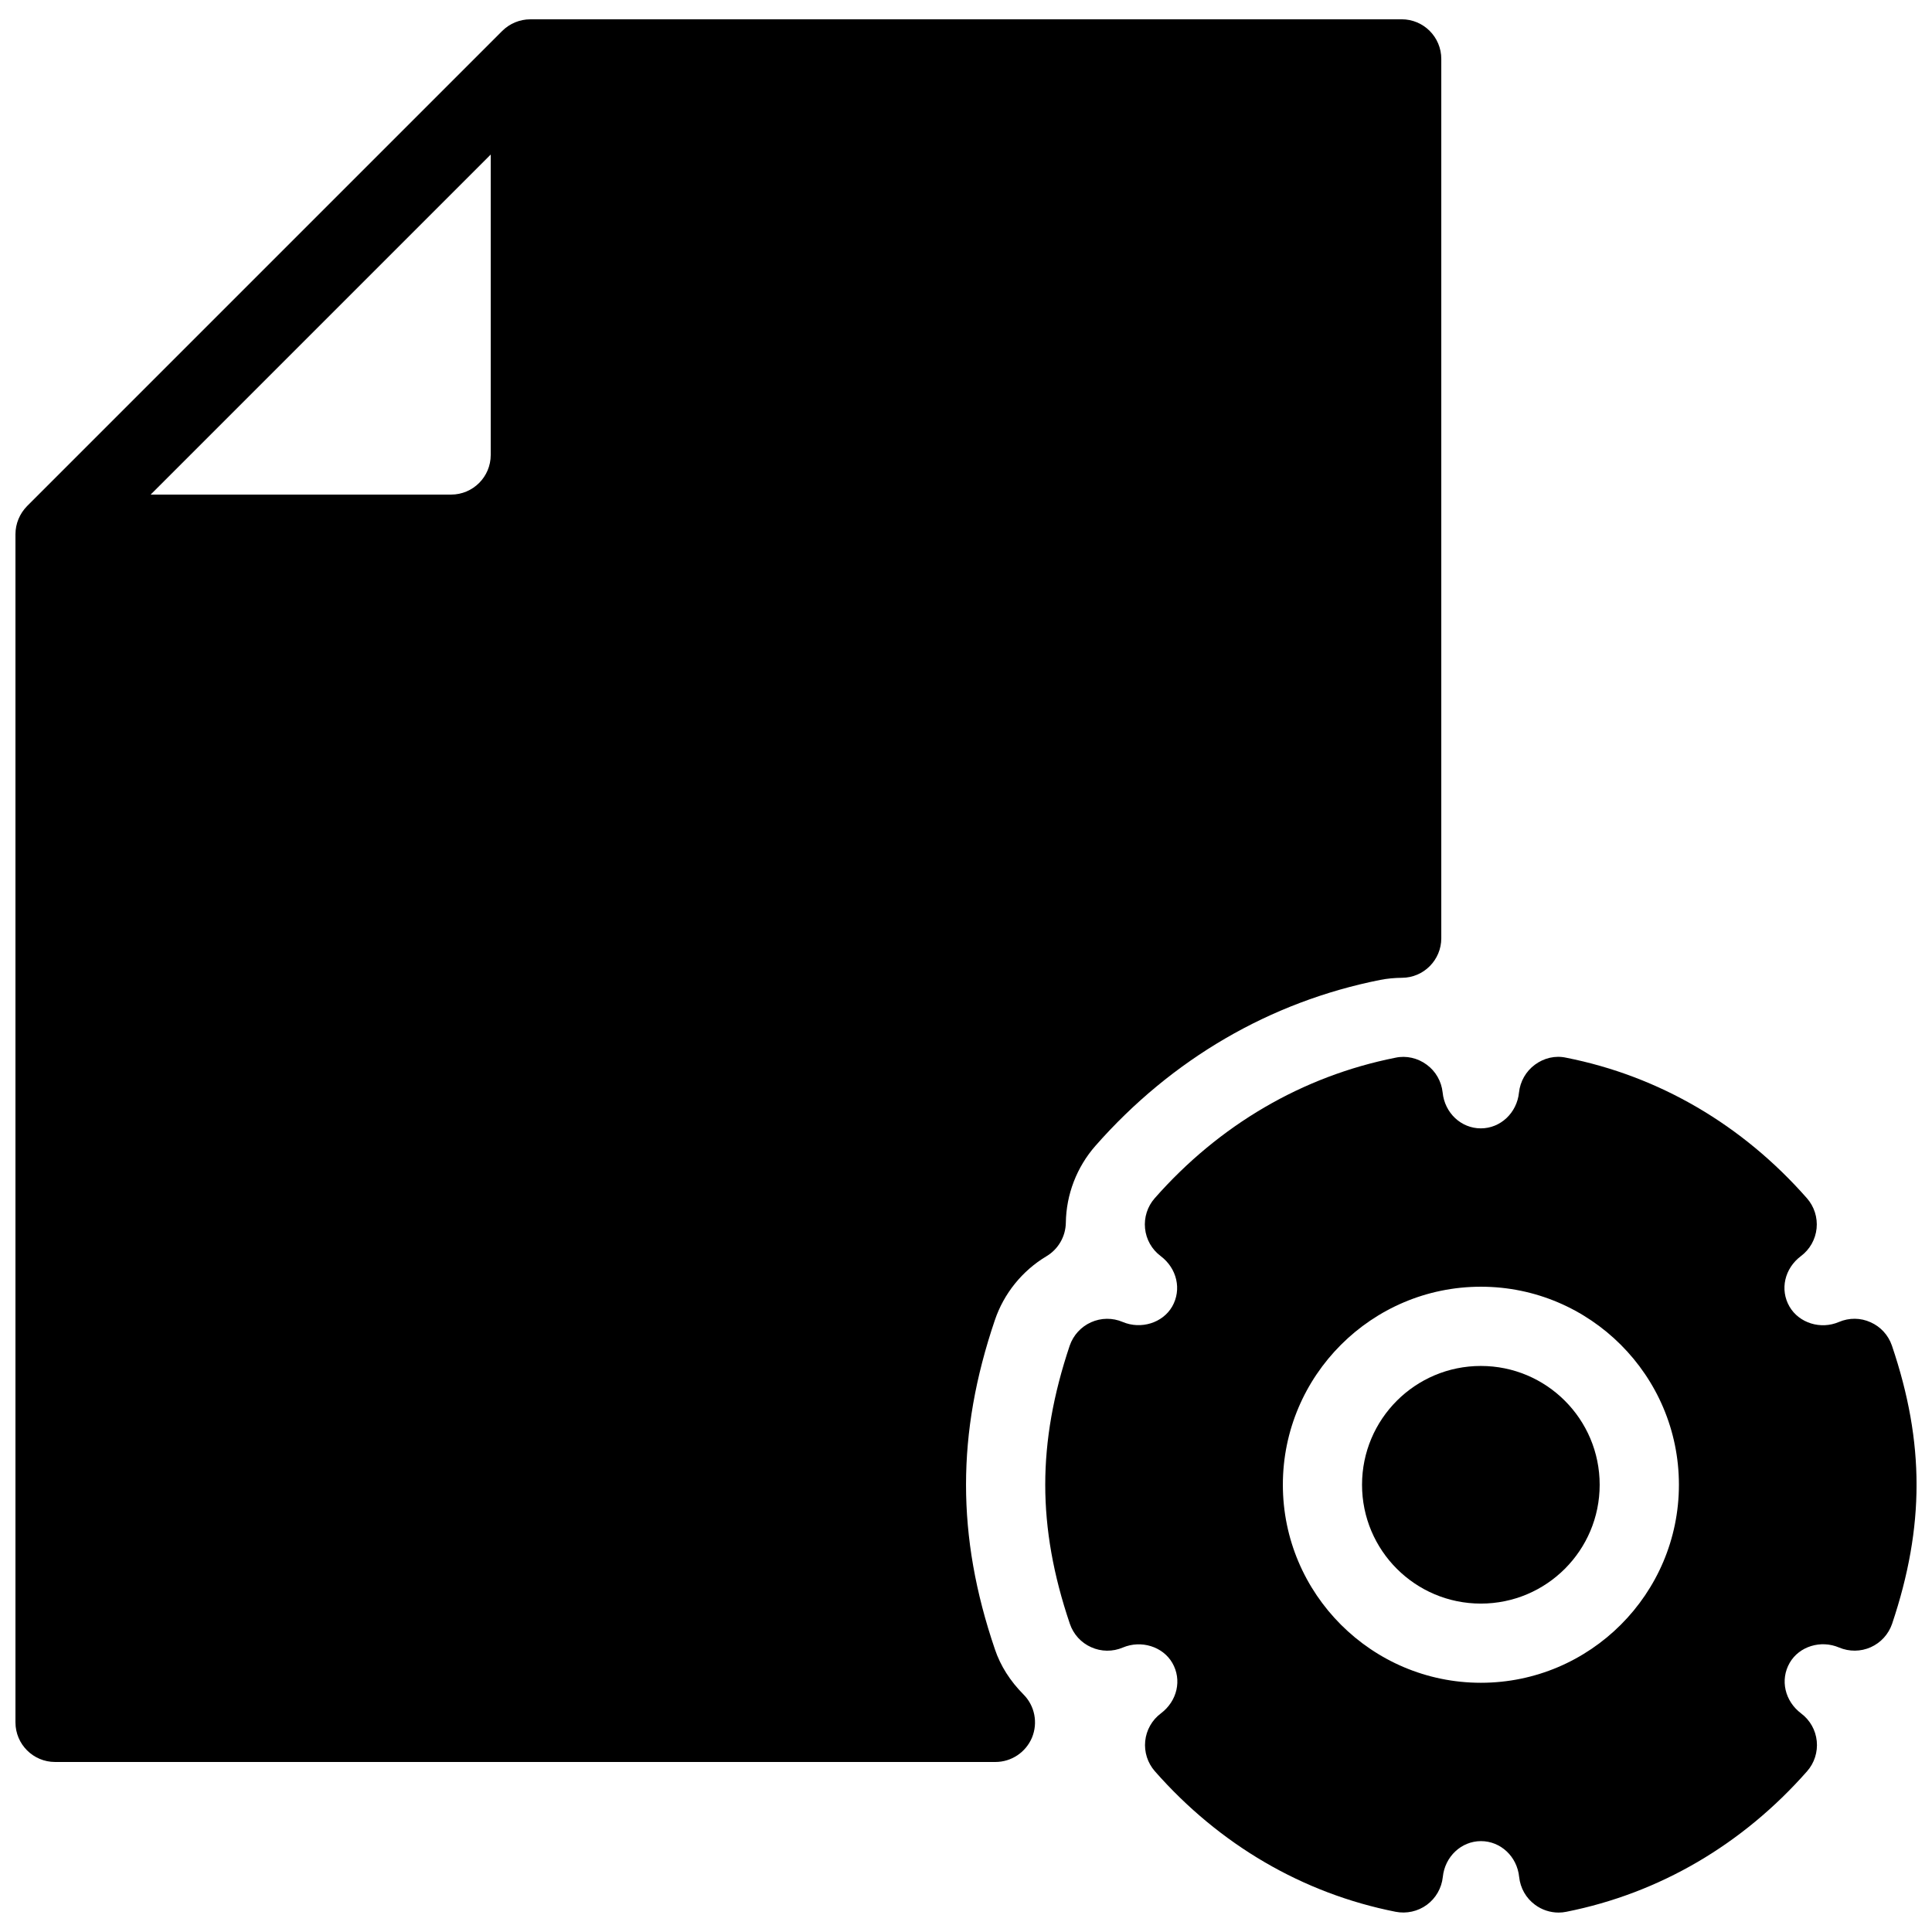
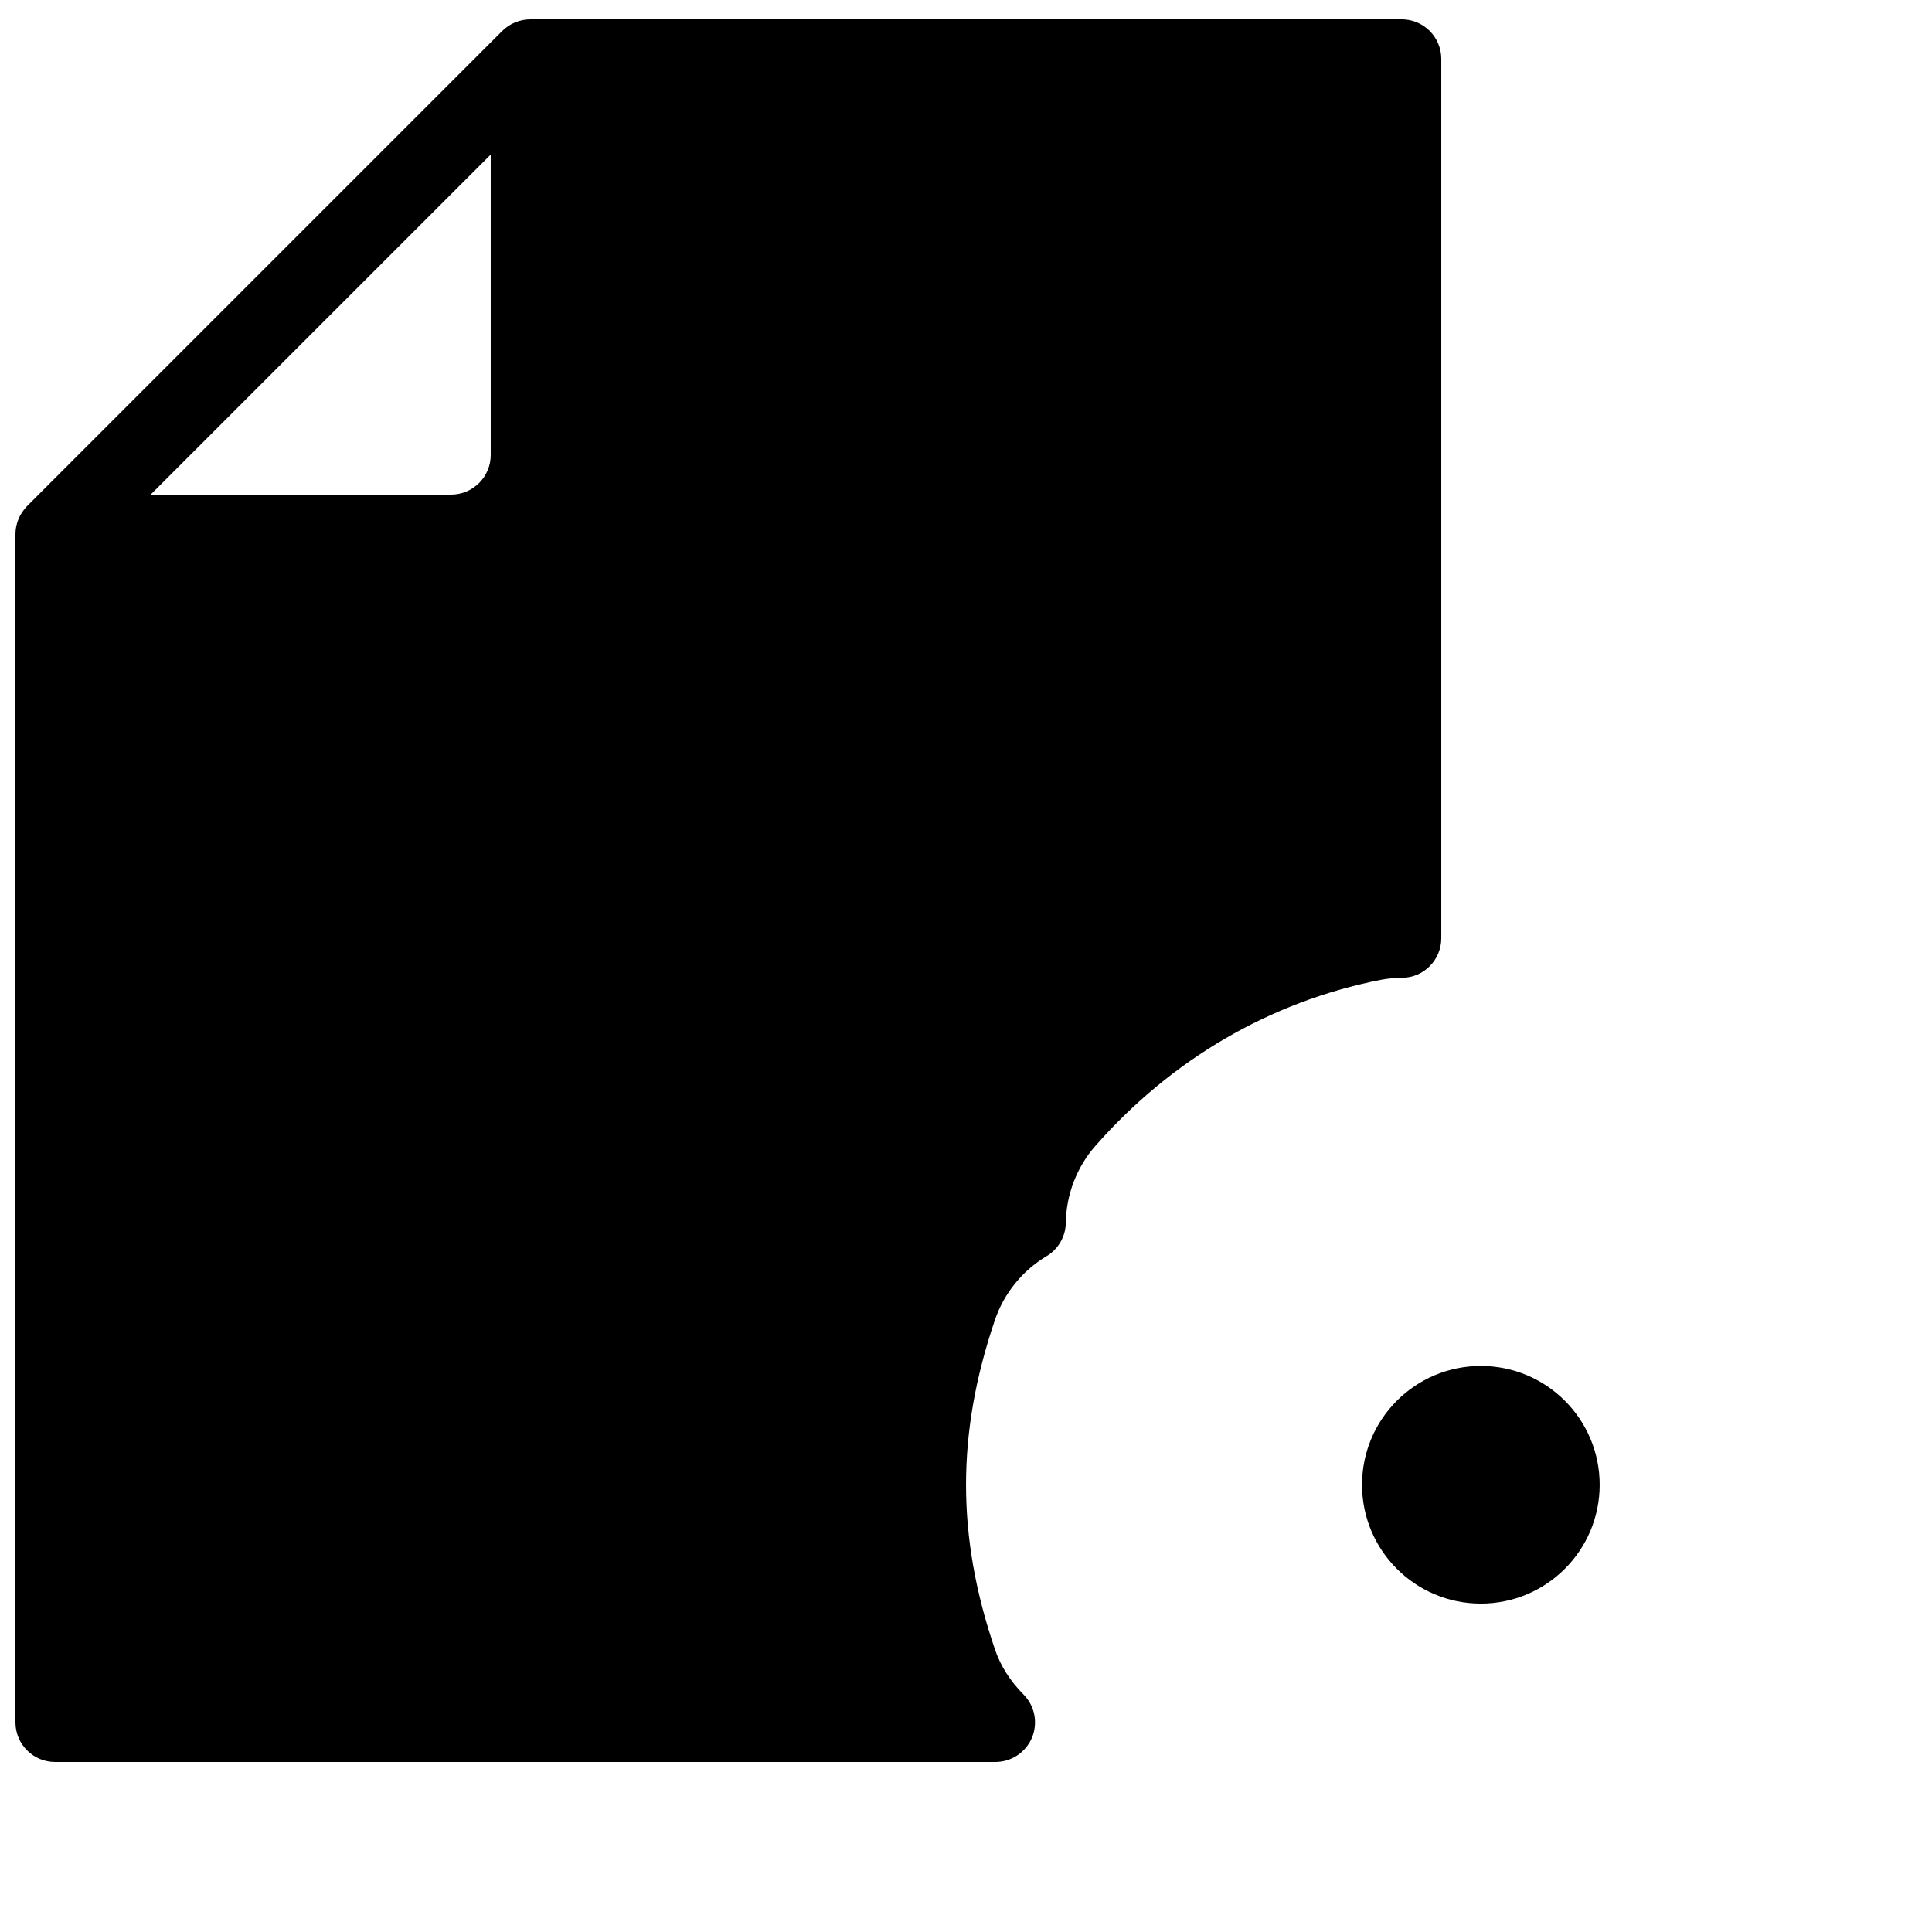
<svg xmlns="http://www.w3.org/2000/svg" width="800px" height="800px" version="1.1" viewBox="144 144 512 512">
  <defs>
    <clipPath id="b">
-       <path d="m420 424h231.9v227h-231.9z" />
-     </clipPath>
+       </clipPath>
    <clipPath id="a">
      <path d="m148.09 149h377.91v462h-377.91z" />
    </clipPath>
  </defs>
  <path d="m567.93 537.48c0 17.391-14.098 31.488-31.488 31.488-17.391 0-31.488-14.098-31.488-31.488 0-17.391 14.098-31.488 31.488-31.488 17.391 0 31.488 14.098 31.488 31.488" />
  <g clip-path="url(#b)">
    <path d="m645.38 500.61c-0.945-2.769-2.981-5.016-5.648-6.191-2.644-1.219-5.688-1.238-8.398-0.082-4.828 2.078-10.559 0.293-13.098-4.074-2.602-4.492-1.324-10.117 3.043-13.395 2.332-1.742 3.84-4.41 4.137-7.328 0.293-2.898-0.629-5.793-2.562-7.996-17.129-19.48-39.191-32.371-63.793-37.238-2.898-0.652-5.918 0.082-8.293 1.848-2.371 1.742-3.906 4.43-4.219 7.367-0.547 5.414-4.914 9.508-10.117 9.508-5.207 0-9.574-4.074-10.117-9.508-0.316-2.938-1.828-5.625-4.219-7.367-2.371-1.762-5.414-2.477-8.293-1.848-24.602 4.891-46.664 17.781-63.793 37.238-1.93 2.184-2.856 5.102-2.562 7.996 0.293 2.918 1.785 5.562 4.137 7.328 4.344 3.273 5.625 8.902 3.043 13.395-2.519 4.344-8.27 6.109-13.098 4.074-2.707-1.156-5.731-1.113-8.398 0.082-2.664 1.195-4.703 3.441-5.648 6.191-4.344 12.93-6.484 25-6.484 36.863 0 11.859 2.141 23.93 6.527 36.863 0.945 2.769 2.981 5.016 5.648 6.191 2.644 1.195 5.688 1.238 8.398 0.082 4.848-2.035 10.578-0.273 13.098 4.074 2.602 4.492 1.324 10.117-3.043 13.395-2.332 1.742-3.84 4.41-4.137 7.328-0.293 2.898 0.629 5.793 2.562 7.996 17.129 19.48 39.191 32.371 63.793 37.238 2.856 0.566 5.898-0.082 8.293-1.848 2.371-1.742 3.906-4.43 4.219-7.367 0.547-5.414 4.914-9.508 10.117-9.508 5.207 0 9.574 4.074 10.117 9.508 0.316 2.938 1.828 5.625 4.219 7.367 1.805 1.344 4.008 2.059 6.234 2.059 0.691 0 1.363-0.062 2.059-0.211 24.602-4.891 46.664-17.781 63.793-37.238 1.93-2.184 2.856-5.102 2.562-7.996-0.293-2.918-1.785-5.562-4.137-7.328-4.344-3.273-5.625-8.902-3.043-13.395 2.5-4.367 8.23-6.152 13.098-4.074 2.688 1.133 5.731 1.113 8.398-0.082 2.664-1.195 4.703-3.441 5.648-6.191 4.344-12.934 6.484-24.984 6.484-36.863 0-11.883-2.141-23.934-6.527-36.863zm-108.93 89.344c-28.926 0-52.48-23.555-52.48-52.48 0-28.926 23.555-52.48 52.48-52.48 28.926 0 52.48 23.555 52.48 52.48 0 28.926-23.551 52.48-52.48 52.48z" />
  </g>
  <g clip-path="url(#a)">
    <path d="m515.45 149.12h-230.91c-2.793 0-5.457 1.113-7.43 3.066l-125.95 125.95c-1.949 1.992-3.062 4.66-3.062 7.43v314.88c0 5.793 4.703 10.496 10.496 10.496h249.2c4.242 0 8.062-2.562 9.699-6.465 1.617-3.926 0.734-8.418-2.246-11.418-3.547-3.57-6.109-7.598-7.578-11.965-5.164-15.141-7.66-29.414-7.66-43.625 0-14.211 2.5-28.465 7.641-43.621 2.394-7.074 7.262-13.098 13.688-16.941 3.129-1.867 5.059-5.227 5.121-8.859 0.105-7.516 2.898-14.758 7.852-20.402 20.195-22.965 46.289-38.164 75.445-43.957 1.91-0.379 3.863-0.547 5.793-0.566 5.75-0.023 10.41-4.727 10.41-10.477v-233.04c0-5.793-4.699-10.496-10.496-10.496zm-251.9 125.95h-79.625l90.121-90.117v79.621c0 5.793-4.703 10.496-10.496 10.496z" />
  </g>
</svg>